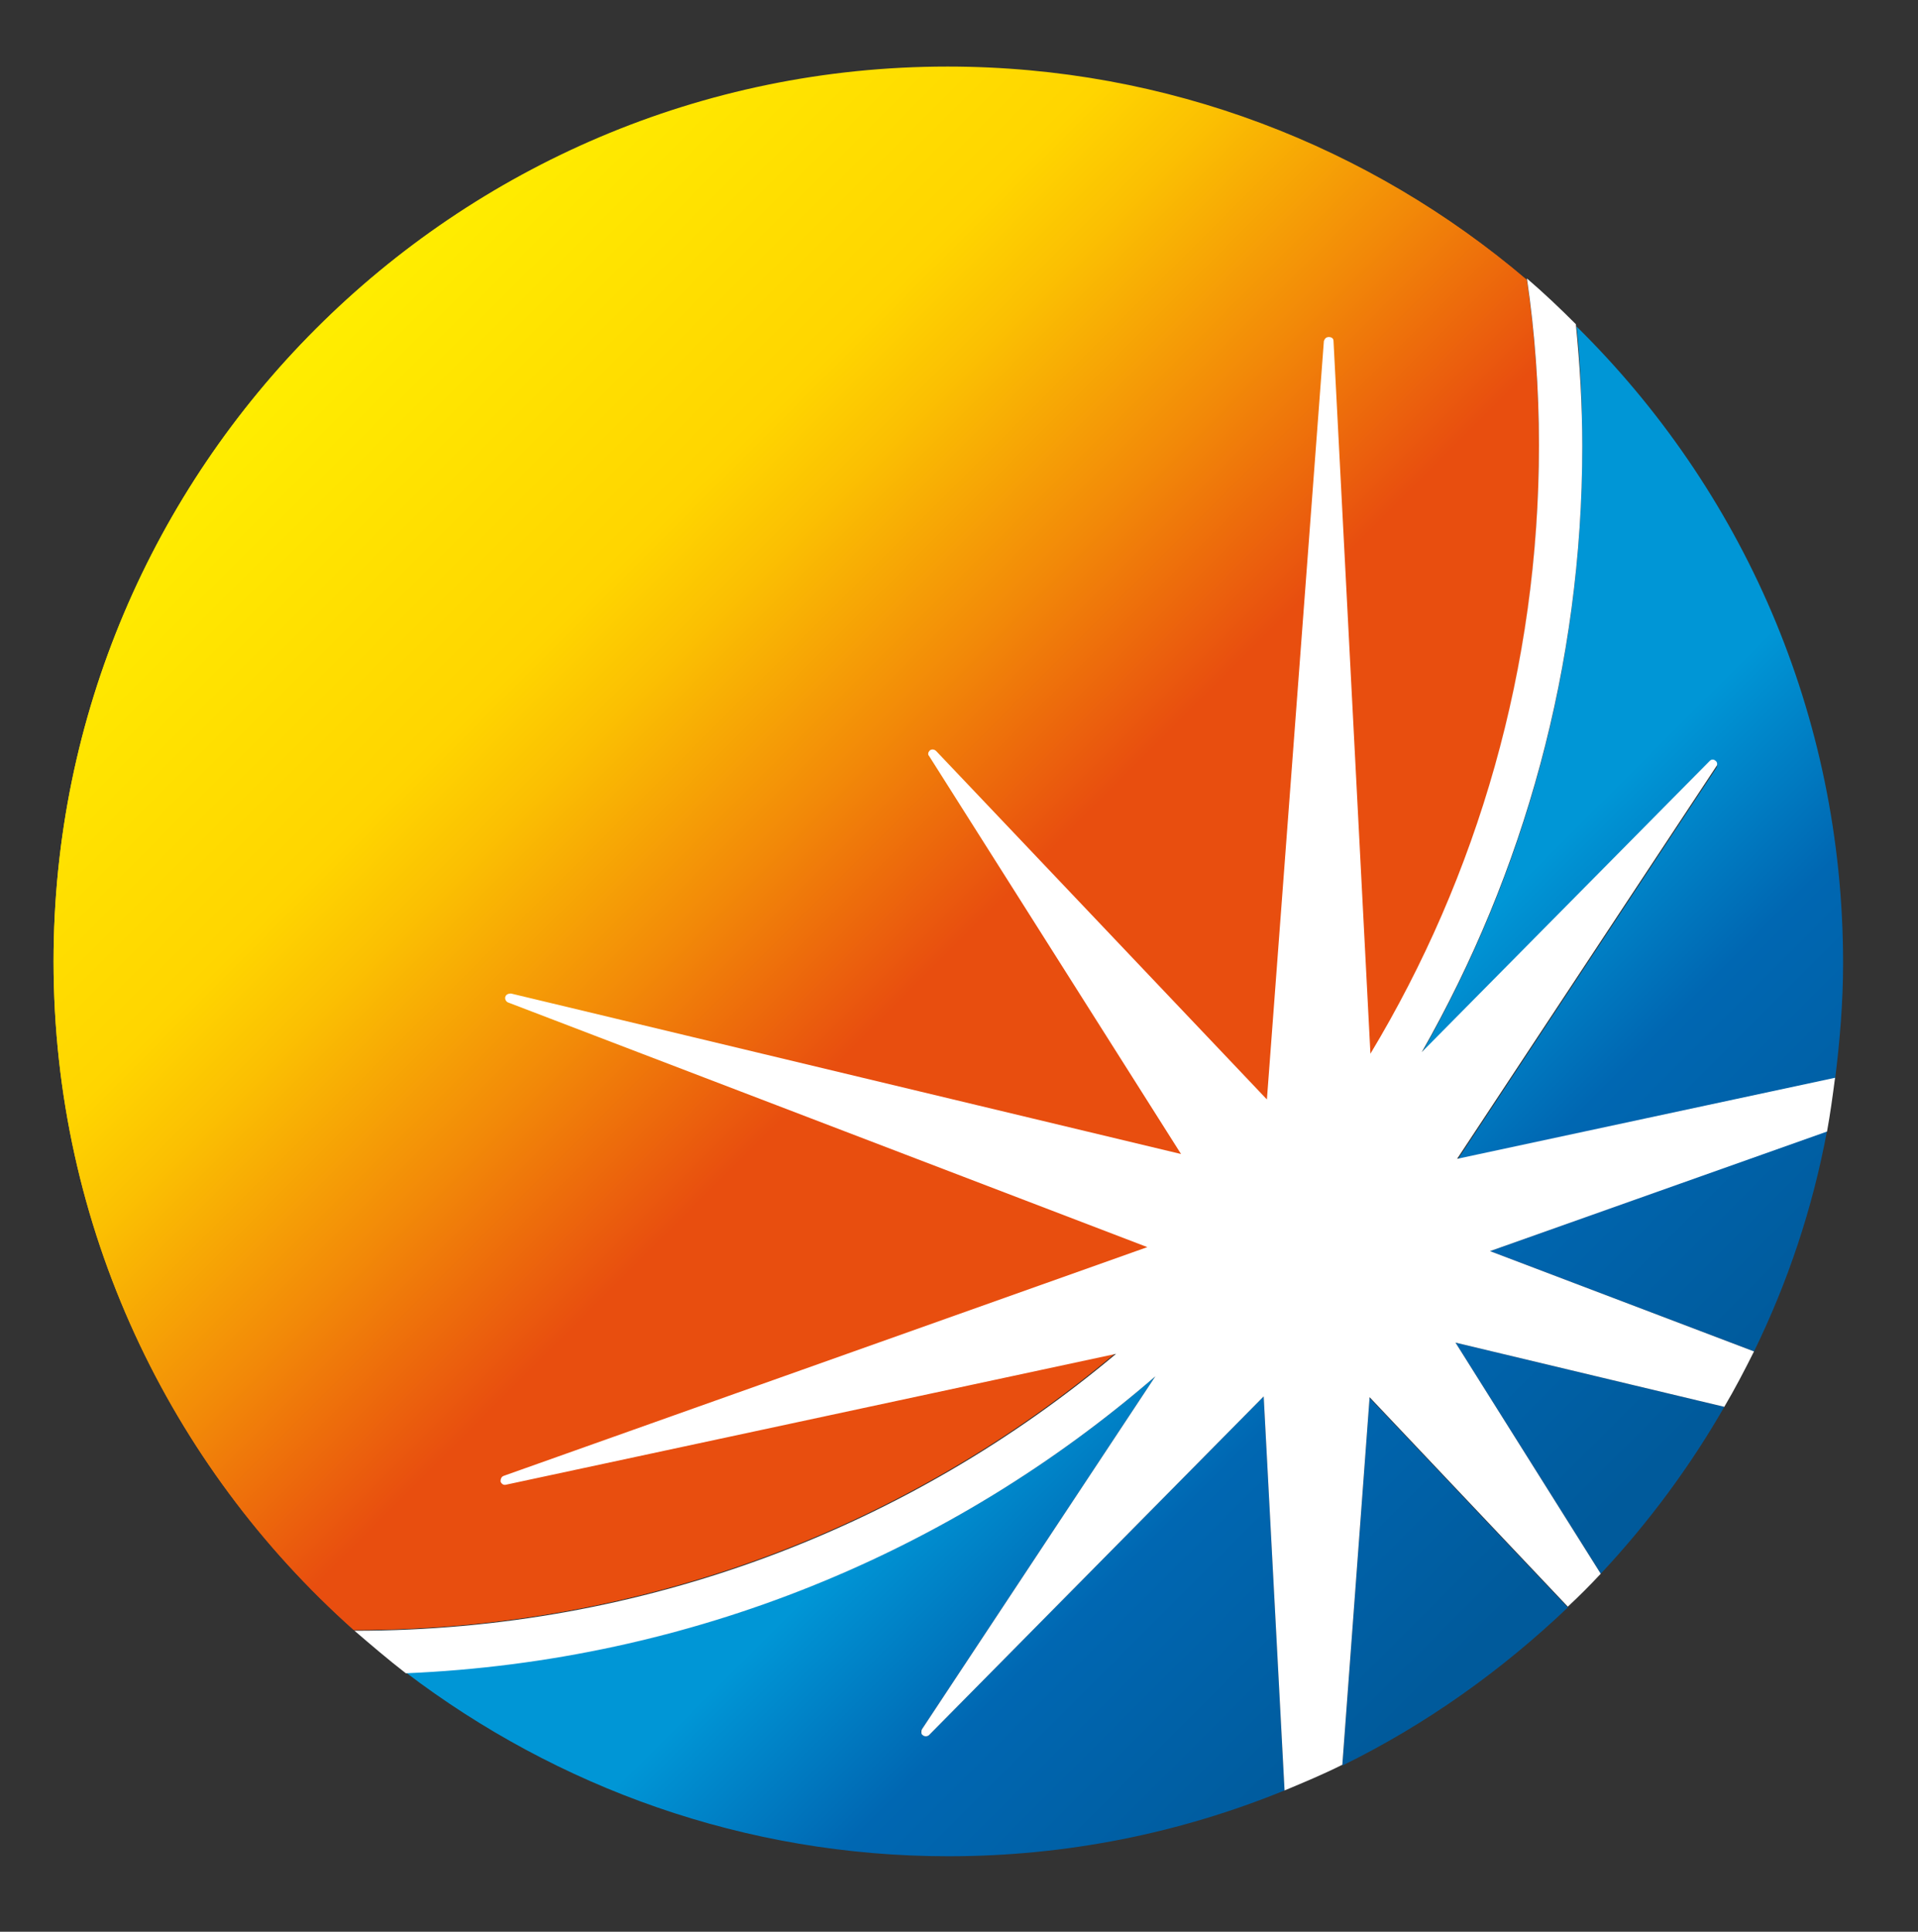
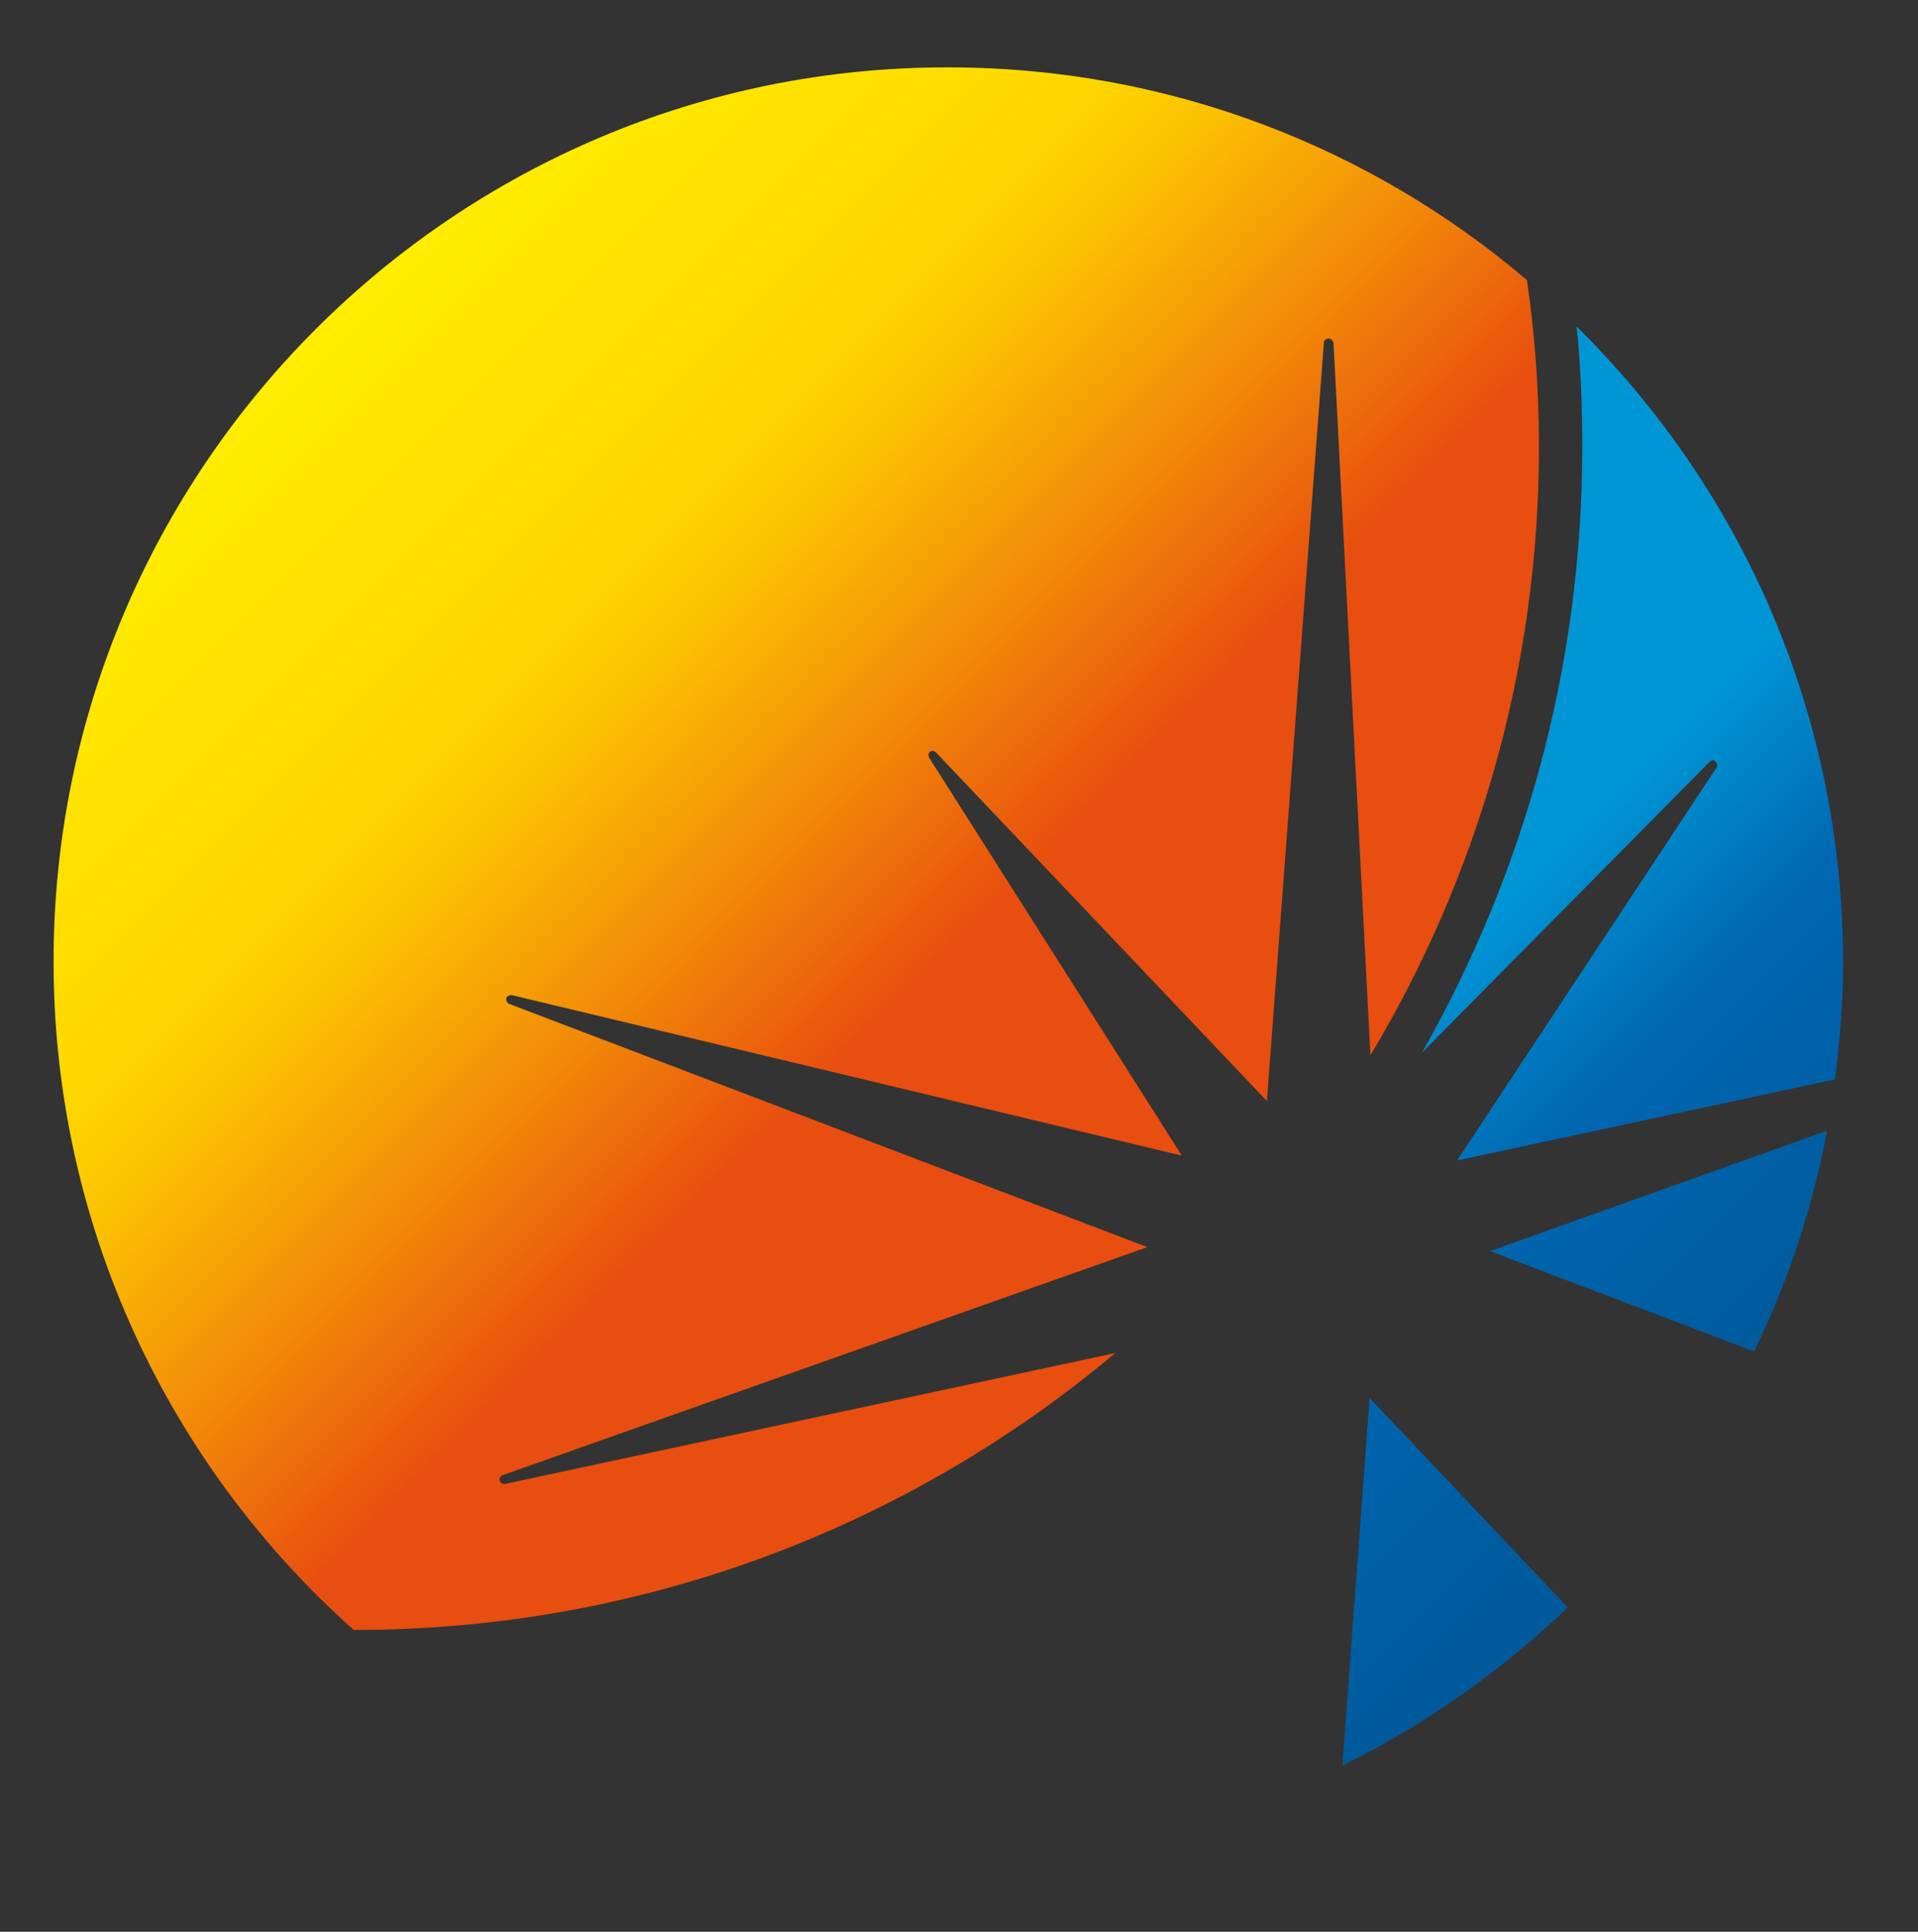
<svg xmlns="http://www.w3.org/2000/svg" viewBox="27.025 208.606 239.011 240.699" style="enable-background:new 0 0 652 652;">
  <rect x="27.025" y="208.606" width="239.011" height="240.699" fill="#333333" stroke="none" />
  <defs>
    <style type="text/css">
	.st0{clip-path:url(#SVGID_2_);fill:url(#SVGID_3_);}
	.st1{clip-path:url(#SVGID_5_);fill:url(#SVGID_6_);}
	.st2{clip-path:url(#SVGID_8_);fill:url(#SVGID_9_);}
	.st3{clip-path:url(#SVGID_11_);fill:url(#SVGID_12_);}
	.st4{clip-path:url(#SVGID_14_);fill:url(#SVGID_15_);}
	.st5{clip-path:url(#SVGID_17_);fill:url(#SVGID_18_);}
	.st6{fill:#FFFFFF;}
	.st7{fill:#0055B8;}
	.st8{clip-path:url(#SVGID_20_);fill:url(#SVGID_21_);}
</style>
  </defs>
  <g>
    <defs>
      <path id="SVGID_1_" d="M194.3,428.6c10.4-5.1,19.8-11.8,28.1-19.7l-24.7-26.1L194.3,428.6z" />
    </defs>
    <clipPath id="SVGID_2_">
      <path d="M194.3,428.6c10.4-5.1,19.8-11.8,28.1-19.7l-24.7-26.1L194.3,428.6z" transform="matrix(1, 0, 0, 1, 0, 0)" style="overflow: visible;" />
    </clipPath>
    <linearGradient id="SVGID_3_" gradientUnits="userSpaceOnUse" x1="4.903" y1="743.864" x2="10.641" y2="743.864" gradientTransform="matrix(13.833 13.833 13.833 -13.833 -10220.273 10557.181)">
      <stop offset="0" style="stop-color:#0096D6" />
      <stop offset="0.393" style="stop-color:#0096D6" />
      <stop offset="0.622" style="stop-color:#0067B2" />
      <stop offset="0.958" style="stop-color:#005A9B" />
      <stop offset="1" style="stop-color:#005A9B" />
    </linearGradient>
    <polygon class="st0" points="208.3,368.7 245.2,405.7 208.3,442.6 171.4,405.7  " />
  </g>
  <g>
    <defs>
      <path id="SVGID_4_" d="M224.2,264.3c0,27.5-7.3,53.2-20,75.5l35.9-36.3c0.2-0.2,0.5-0.2,0.7,0c0.2,0.2,0.3,0.5,0.1,0.8l-32.3,48.9    l47.1-10.1c0.6-4.8,1-9.6,1-14.5c0-31.1-12.7-59.1-33.2-79.3C224,254.1,224.2,259.1,224.2,264.3" />
    </defs>
    <clipPath id="SVGID_5_">
      <path d="M224.2,264.3c0,27.5-7.3,53.2-20,75.5l35.9-36.3c0.2-0.2,0.5-0.2,0.7,0c0.2,0.2,0.3,0.5,0.1,0.8l-32.3,48.9    l47.1-10.1c0.6-4.8,1-9.6,1-14.5c0-31.1-12.7-59.1-33.2-79.3C224,254.1,224.2,259.1,224.2,264.3" transform="matrix(1, 0, 0, 1, 0, 0)" style="overflow: visible;" />
    </clipPath>
    <linearGradient id="SVGID_6_" gradientUnits="userSpaceOnUse" x1="4.903" y1="747.659" x2="10.641" y2="747.659" gradientTransform="matrix(13.833 13.833 13.833 -13.833 -10209.41 10546.317)">
      <stop offset="0" style="stop-color:#0096D6" />
      <stop offset="0.393" style="stop-color:#0096D6" />
      <stop offset="0.622" style="stop-color:#0067B2" />
      <stop offset="0.958" style="stop-color:#005A9B" />
      <stop offset="1" style="stop-color:#005A9B" />
    </linearGradient>
    <polygon class="st1" points="230.4,222.8 308.7,301.1 230.4,379.3 152.2,301.1  " />
  </g>
  <g>
    <defs>
-       <path id="SVGID_7_" d="M226.5,404.7c5.9-6.3,11.1-13.3,15.4-20.8l-33.5-8L226.5,404.7z" />
-     </defs>
+       </defs>
    <clipPath id="SVGID_8_">
-       <path d="M226.5,404.7c5.9-6.3,11.1-13.3,15.4-20.8l-33.5-8L226.5,404.7z" transform="matrix(1, 0, 0, 1, 0, 0)" style="overflow: visible;" />
-     </clipPath>
+       </clipPath>
    <linearGradient id="SVGID_9_" gradientUnits="userSpaceOnUse" x1="4.903" y1="744.715" x2="10.641" y2="744.715" gradientTransform="matrix(13.833 13.833 13.833 -13.833 -10215.958 10552.865)">
      <stop offset="0" style="stop-color:#0096D6" />
      <stop offset="0.393" style="stop-color:#0096D6" />
      <stop offset="0.622" style="stop-color:#0067B2" />
      <stop offset="0.958" style="stop-color:#005A9B" />
      <stop offset="1" style="stop-color:#005A9B" />
    </linearGradient>
    <polygon class="st2" points="225.1,359.2 256.3,390.3 225.1,421.5 194,390.3  " />
  </g>
  <g>
    <defs>
      <path id="SVGID_10_" d="M77.6,417c18.8,14.3,42.2,22.9,67.6,22.9c14.8,0,28.9-2.9,41.9-8.2l-2.6-49.1l-41.7,42.2    c-0.2,0.2-0.5,0.2-0.8,0c-0.2-0.2-0.3-0.5-0.1-0.7l29.1-44C145.8,401.9,113.2,415.6,77.6,417" />
    </defs>
    <clipPath id="SVGID_11_">
      <path d="M77.6,417c18.8,14.3,42.2,22.9,67.6,22.9c14.8,0,28.9-2.9,41.9-8.2l-2.6-49.1l-41.7,42.2    c-0.2,0.2-0.5,0.2-0.8,0c-0.2-0.2-0.3-0.5-0.1-0.7l29.1-44C145.8,401.9,113.2,415.6,77.6,417" transform="matrix(1, 0, 0, 1, 0, 0)" style="overflow: visible;" />
    </clipPath>
    <linearGradient id="SVGID_12_" gradientUnits="userSpaceOnUse" x1="4.903" y1="741.335" x2="10.641" y2="741.335" gradientTransform="matrix(13.833 13.833 13.833 -13.833 -10225.419 10562.326)">
      <stop offset="0" style="stop-color:#0096D6" />
      <stop offset="0.393" style="stop-color:#0096D6" />
      <stop offset="0.622" style="stop-color:#0067B2" />
      <stop offset="0.958" style="stop-color:#005A9B" />
      <stop offset="1" style="stop-color:#005A9B" />
    </linearGradient>
-     <polygon class="st3" points="132.4,325.3 217,410 132.4,494.6 47.7,410  " />
  </g>
  <g>
    <defs>
      <path id="SVGID_13_" d="M212.7,364.5l32.9,12.5c4.2-8.6,7.3-17.8,9.1-27.5L212.7,364.5z" />
    </defs>
    <clipPath id="SVGID_14_">
      <path d="M212.7,364.5l32.9,12.5c4.2-8.6,7.3-17.8,9.1-27.5L212.7,364.5z" transform="matrix(1, 0, 0, 1, 0, 0)" style="overflow: visible;" />
    </clipPath>
    <linearGradient id="SVGID_15_" gradientUnits="userSpaceOnUse" x1="4.903" y1="745.766" x2="10.641" y2="745.766" gradientTransform="matrix(13.833 13.833 13.833 -13.833 -10212.756 10549.663)">
      <stop offset="0" style="stop-color:#0096D6" />
      <stop offset="0.393" style="stop-color:#0096D6" />
      <stop offset="0.622" style="stop-color:#0067B2" />
      <stop offset="0.958" style="stop-color:#005A9B" />
      <stop offset="1" style="stop-color:#005A9B" />
    </linearGradient>
    <polygon class="st4" points="233.7,328.6 268.4,363.4 233.7,398.1 199,363.4  " />
  </g>
  <g>
    <defs>
-       <path id="SVGID_16_" d="M33.7,328.4c0,33.1,14.5,62.9,37.4,83.3h0.1c36.1,0,69.2-13,94.8-34.5l-76,16.3c-0.3,0.1-0.6-0.1-0.7-0.4    c-0.1-0.3,0.1-0.6,0.4-0.7L170,364l-79.5-30.3c-0.3-0.1-0.4-0.4-0.4-0.7c0.1-0.3,0.4-0.4,0.7-0.4l83.5,20L142.8,303    c-0.1-0.2-0.1-0.6,0.1-0.7c0.2-0.2,0.5-0.2,0.8,0.1l41.2,43.4l7.1-94.5c0-0.3,0.3-0.5,0.6-0.5c0.3,0,0.5,0.2,0.6,0.5l4.6,88.8    c13.3-22.2,21-48.1,21-75.8c0-7.1-0.5-14-1.5-20.8c-19.4-16.5-44.6-26.5-72.1-26.5C83.7,216.9,33.7,266.9,33.7,328.4" />
+       <path id="SVGID_16_" d="M33.7,328.4c0,33.1,14.5,62.9,37.4,83.3h0.1c36.1,0,69.2-13,94.8-34.5l-76,16.3c-0.1-0.3,0.1-0.6,0.4-0.7L170,364l-79.5-30.3c-0.3-0.1-0.4-0.4-0.4-0.7c0.1-0.3,0.4-0.4,0.7-0.4l83.5,20L142.8,303    c-0.1-0.2-0.1-0.6,0.1-0.7c0.2-0.2,0.5-0.2,0.8,0.1l41.2,43.4l7.1-94.5c0-0.3,0.3-0.5,0.6-0.5c0.3,0,0.5,0.2,0.6,0.5l4.6,88.8    c13.3-22.2,21-48.1,21-75.8c0-7.1-0.5-14-1.5-20.8c-19.4-16.5-44.6-26.5-72.1-26.5C83.7,216.9,33.7,266.9,33.7,328.4" />
    </defs>
    <clipPath id="SVGID_17_">
      <path d="M33.7,328.4c0,33.1,14.5,62.9,37.4,83.3h0.1c36.1,0,69.2-13,94.8-34.5l-76,16.3c-0.3,0.1-0.6-0.1-0.7-0.4    c-0.1-0.3,0.1-0.6,0.4-0.7L170,364l-79.5-30.3c-0.3-0.1-0.4-0.4-0.4-0.7c0.1-0.3,0.4-0.4,0.7-0.4l83.5,20L142.8,303    c-0.1-0.2-0.1-0.6,0.1-0.7c0.2-0.2,0.5-0.2,0.8,0.1l41.2,43.4l7.1-94.5c0-0.3,0.3-0.5,0.6-0.5c0.3,0,0.5,0.2,0.6,0.5l4.6,88.8    c13.3-22.2,21-48.1,21-75.8c0-7.1-0.5-14-1.5-20.8c-19.4-16.5-44.6-26.5-72.1-26.5C83.7,216.9,33.7,266.9,33.7,328.4" transform="matrix(1, 0, 0, 1, 0, 0)" style="overflow: visible;" />
    </clipPath>
    <linearGradient id="SVGID_18_" gradientUnits="userSpaceOnUse" x1="8.981" y1="744.632" x2="14.719" y2="744.632" gradientTransform="matrix(19.88 19.88 19.88 -19.88 -14917.84 14876.753)">
      <stop offset="0" style="stop-color:#FFED00" />
      <stop offset="0.004" style="stop-color:#FFED00" />
      <stop offset="0.293" style="stop-color:#FFD500" />
      <stop offset="0.371" style="stop-color:#FBC002" />
      <stop offset="0.531" style="stop-color:#F28908" />
      <stop offset="0.686" style="stop-color:#E84E0F" />
      <stop offset="1" style="stop-color:#E84E0F" />
    </linearGradient>
    <polygon class="st5" points="126.3,124.4 316.2,314.3 126.3,504.3 -63.7,314.3  " />
  </g>
  <g>
    <defs>
      <path id="SVGID_19_" d="M33.7,328.4c0,33.1,14.5,62.9,37.4,83.3h0.1c81.5,0,147.5-66,147.5-147.5c0-7.1-0.5-14-1.5-20.8    c-19.4-16.5-44.6-26.5-72.1-26.5C83.7,216.9,33.7,266.9,33.7,328.4" />
    </defs>
    <clipPath id="SVGID_20_">
      <path d="M33.7,328.4c0,33.1,14.5,62.9,37.4,83.3h0.1c81.5,0,147.5-66,147.5-147.5c0-7.1-0.5-14-1.5-20.8    c-19.4-16.5-44.6-26.5-72.1-26.5C83.7,216.9,33.7,266.9,33.7,328.4" transform="matrix(1, 0, 0, 1, 0, 0)" style="overflow: visible;" />
    </clipPath>
    <linearGradient id="SVGID_21_" gradientUnits="userSpaceOnUse" x1="8.981" y1="744.632" x2="14.719" y2="744.632" gradientTransform="matrix(19.88 19.88 19.88 -19.88 -14917.84 14876.753)">
      <stop offset="0" style="stop-color:#FFED00" />
      <stop offset="0.004" style="stop-color:#FFED00" />
      <stop offset="0.293" style="stop-color:#FFD500" />
      <stop offset="0.371" style="stop-color:#FBC002" />
      <stop offset="0.531" style="stop-color:#F28908" />
      <stop offset="0.686" style="stop-color:#E84E0F" />
      <stop offset="1" style="stop-color:#E84E0F" />
    </linearGradient>
-     <polygon class="st8" points="126.3,124.4 316.2,314.3 126.3,504.3 -63.7,314.3  " />
  </g>
  <g>
-     <path class="st6" d="M255.7,342.9l-47.1,10.1l32.3-48.9c0.2-0.2,0.1-0.6-0.1-0.7c-0.2-0.2-0.5-0.2-0.7,0l-35.9,36.3   c12.7-22.3,20-48.1,20-75.5c0-5.1-0.3-10.2-0.8-15.2c-2-2-4-3.9-6.1-5.7c1,6.8,1.5,13.8,1.5,20.8c0,27.7-7.7,53.7-21,75.8   l-4.6-88.8c0-0.3-0.2-0.5-0.6-0.5c-0.3,0-0.5,0.2-0.6,0.5l-7.1,94.5l-41.2-43.4c-0.2-0.2-0.5-0.3-0.8-0.1c-0.2,0.2-0.3,0.5-0.1,0.7   l31.4,49.6l-83.5-20c-0.3,0-0.6,0.1-0.7,0.4c-0.1,0.3,0.1,0.6,0.3,0.7L170,364l-80.2,28.5c-0.3,0.1-0.4,0.4-0.4,0.7   c0.1,0.3,0.4,0.5,0.7,0.4l76-16.3c-25.6,21.5-58.7,34.5-94.8,34.5h-0.1c2.1,1.8,4.2,3.6,6.4,5.3c35.6-1.5,68.1-15.1,93.4-37   l-29.1,44c-0.1,0.2-0.1,0.6,0.1,0.7c0.2,0.2,0.6,0.2,0.8,0l41.7-42.2l2.6,49.1c2.4-1,4.8-2,7.2-3.2l3.4-45.8l24.7,26.1   c1.4-1.3,2.8-2.7,4.1-4.1l-18.1-28.8l33.5,8c1.3-2.2,2.5-4.5,3.7-6.9l-32.9-12.5l42-14.9C255.1,347.4,255.4,345.2,255.7,342.9" />
-   </g>
+     </g>
</svg>